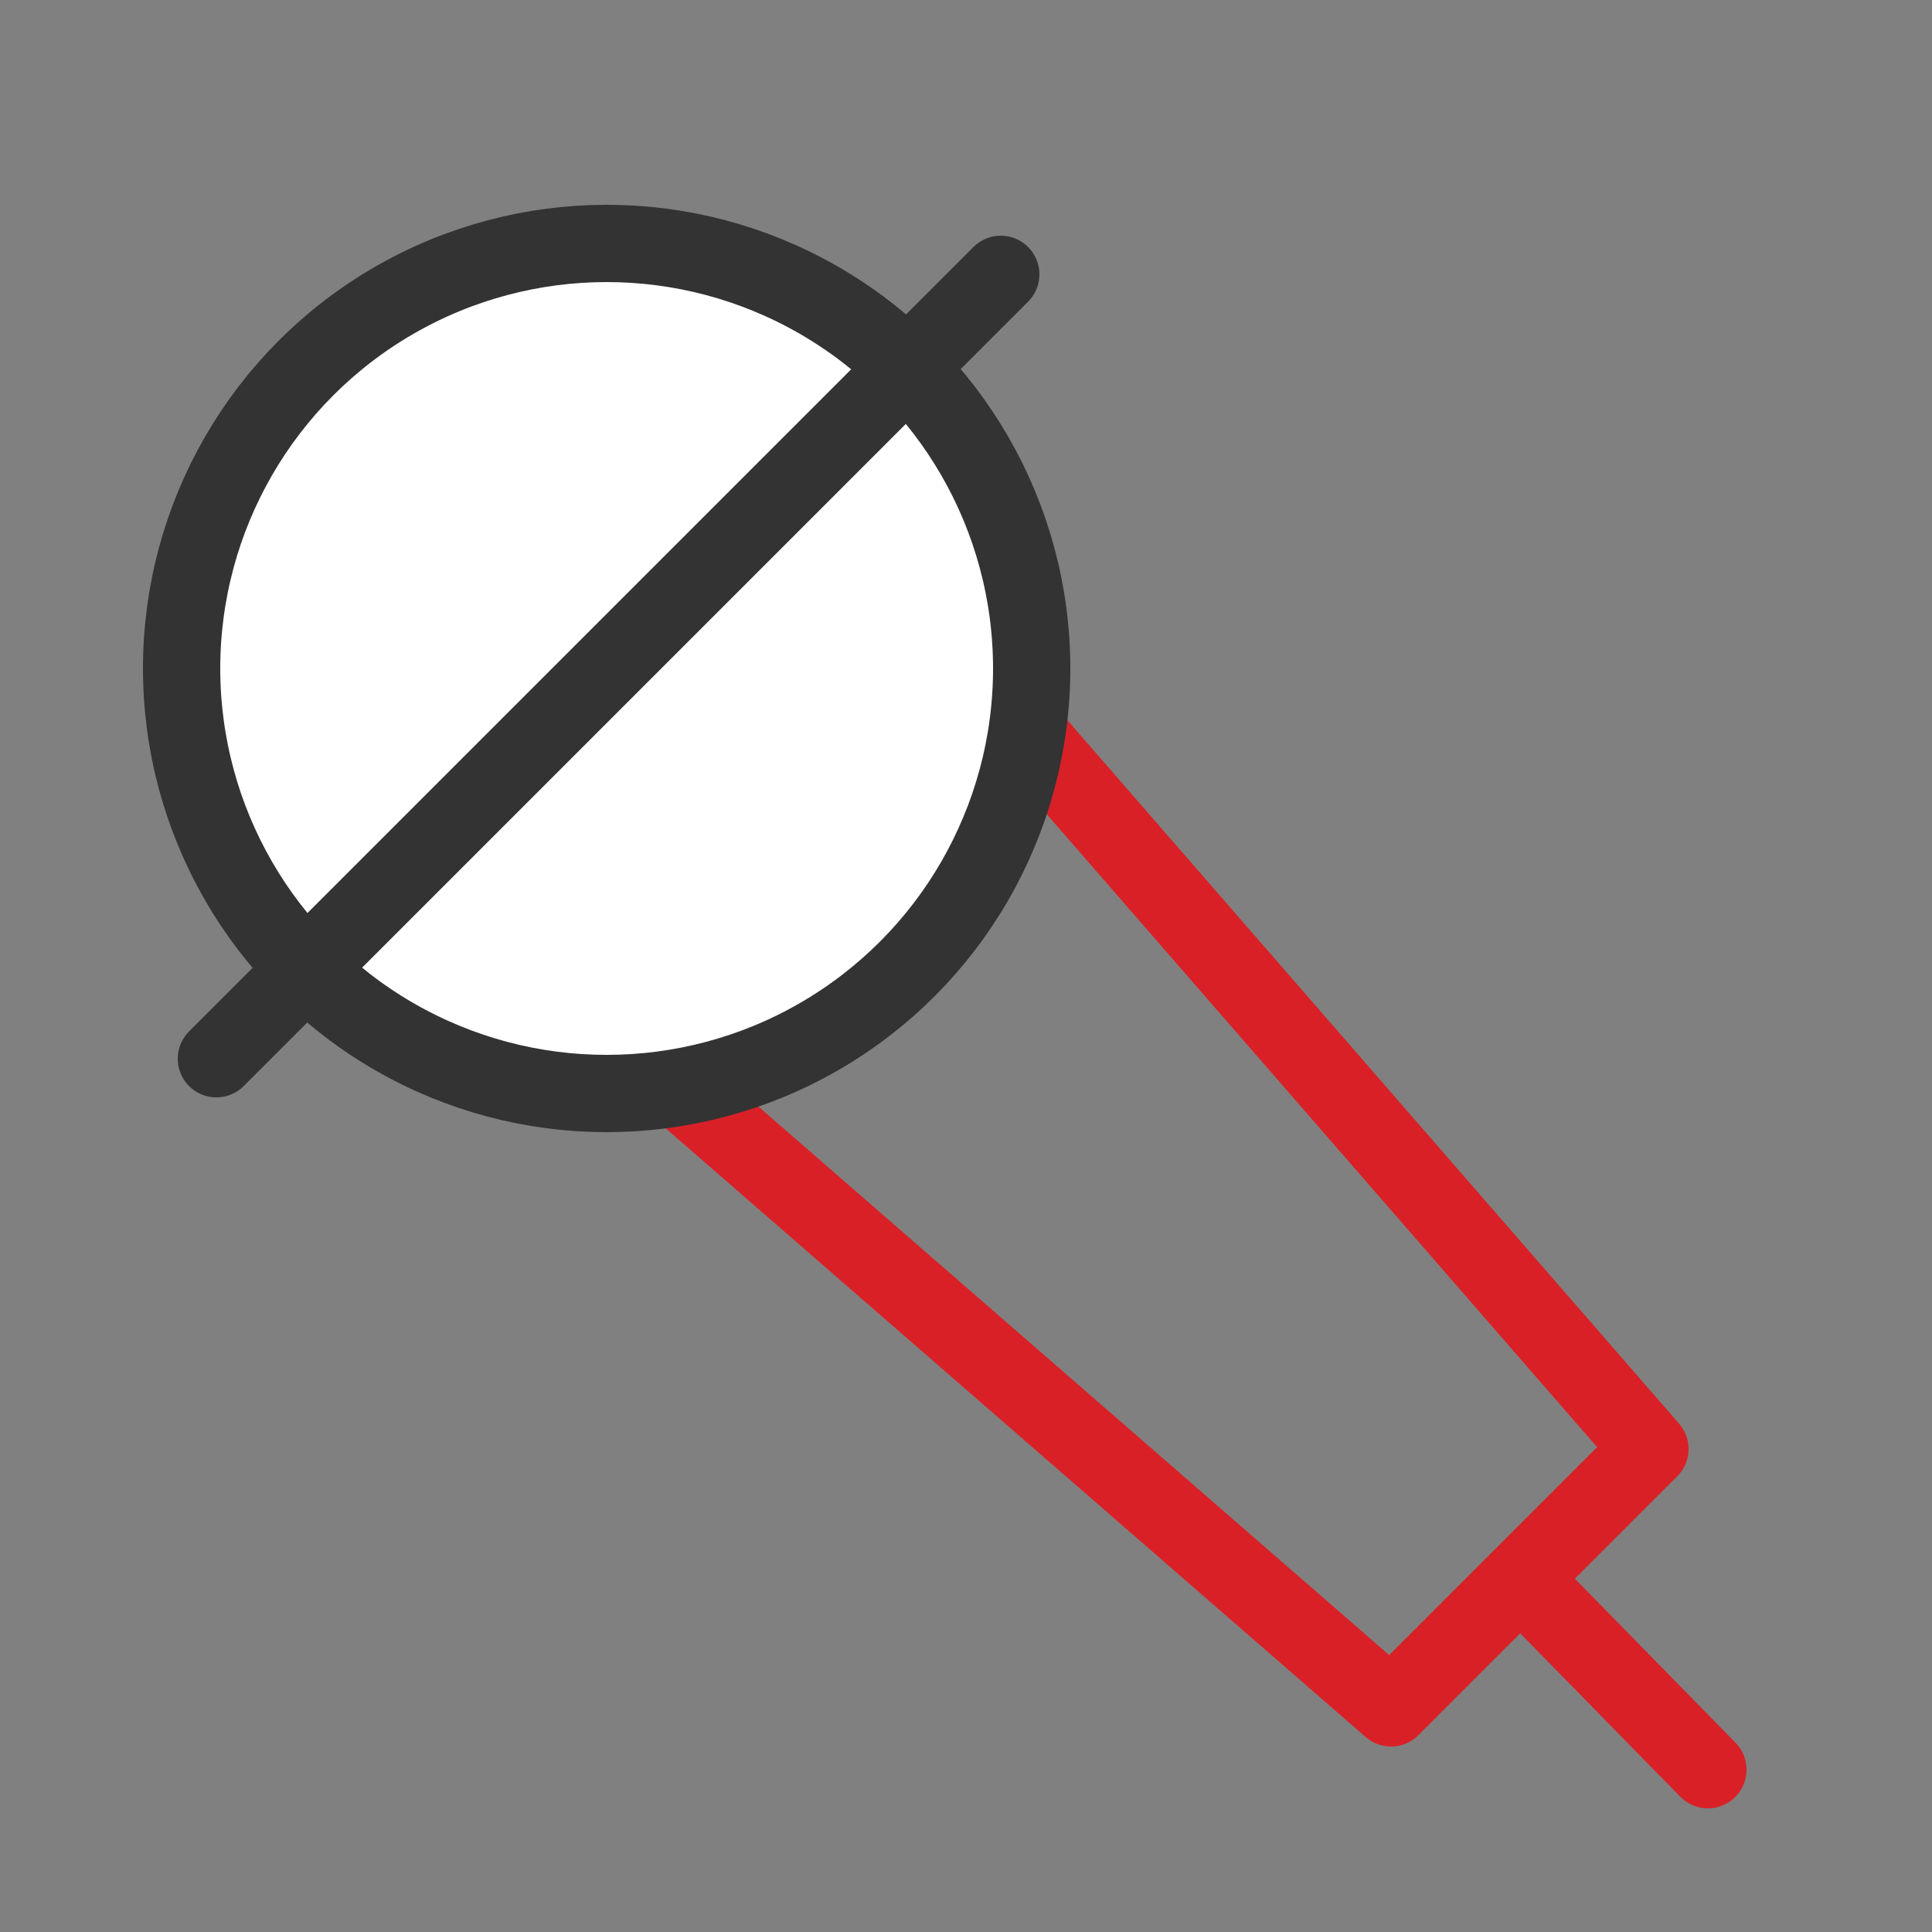
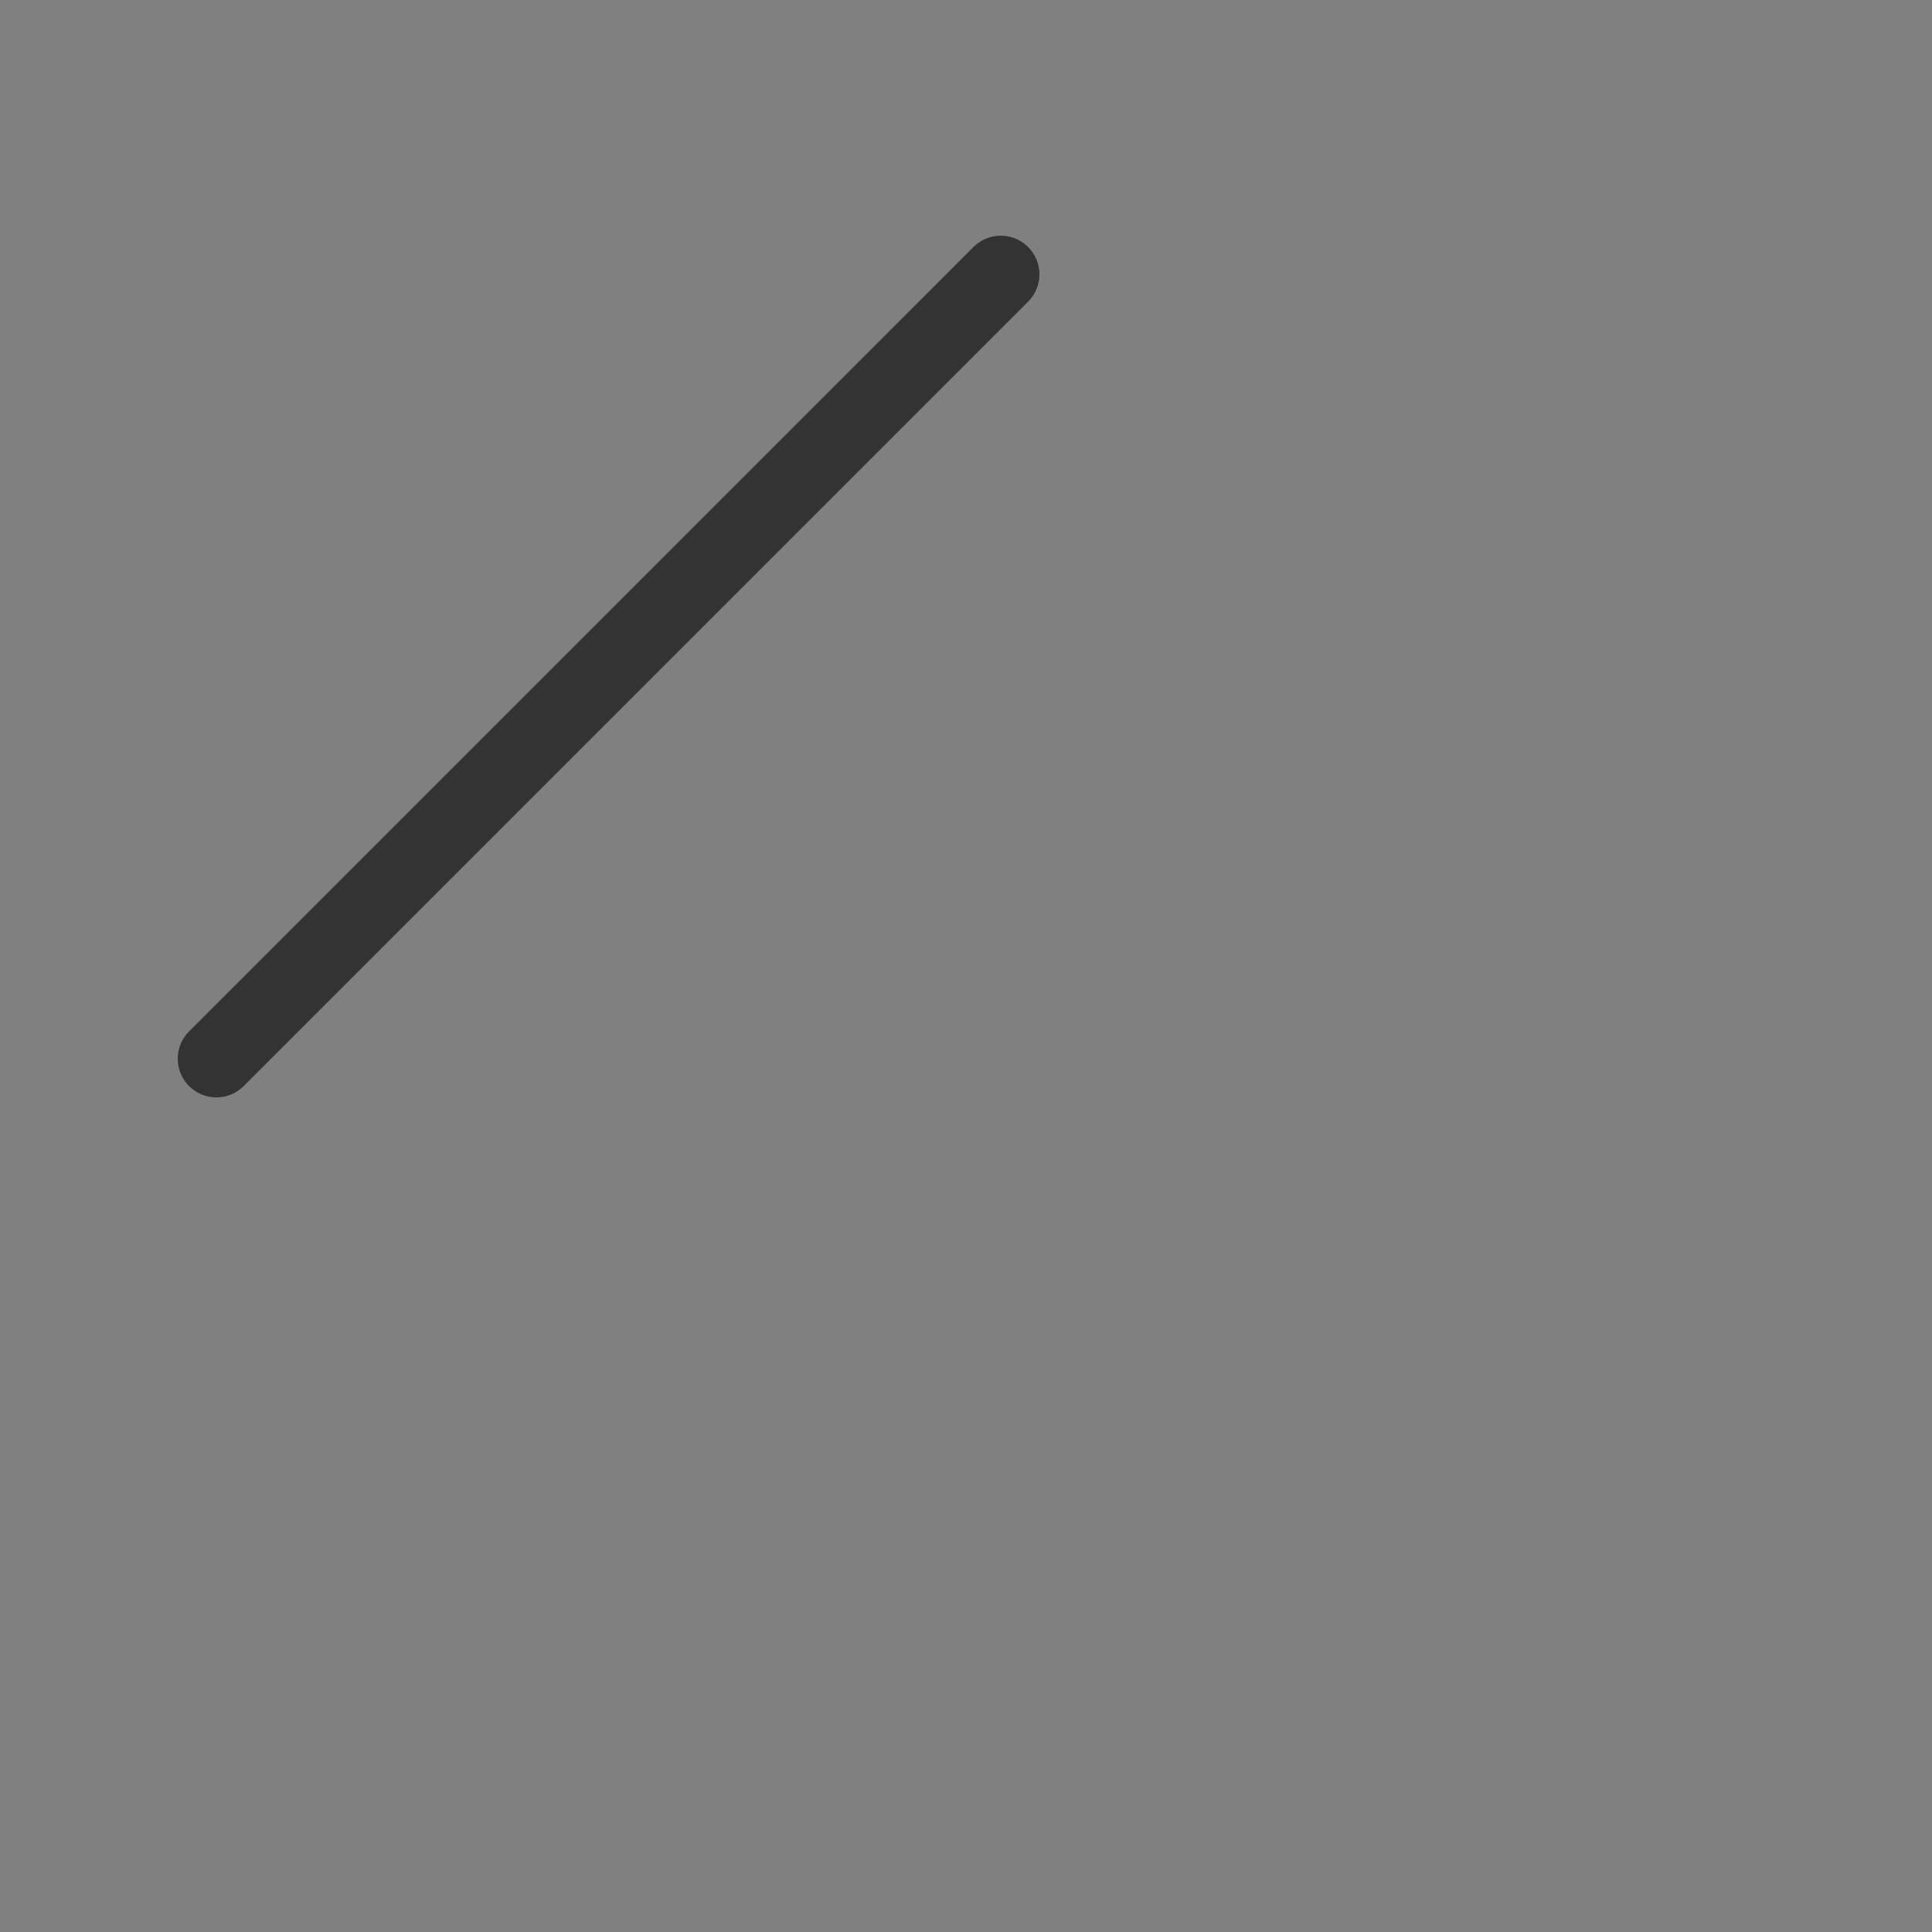
<svg xmlns="http://www.w3.org/2000/svg" version="1.1" id="Layer_1" x="0px" y="0px" viewBox="0 0 50 50" style="enable-background:new 0 0 50 50;" xml:space="preserve">
  <rect x="0" y="0" width="50" height="50" fill="#808080" stroke="none" />
  <style type="text/css">
	.st0{fill:none;stroke:#DA2027;stroke-width:2;stroke-linecap:round;stroke-linejoin:round;stroke-miterlimit:10;}
	.st1{fill:#FFFFFF;stroke:#333333;stroke-width:2;stroke-linecap:round;stroke-linejoin:round;stroke-miterlimit:10;}
</style>
-   <polygon class="st0" points="42.7,37.5 36,44.2 17.6,28.2 26.7,19.1 " />
-   <circle class="st1" cx="15.7" cy="17.3" r="11" />
  <line class="st1" x1="5.6" y1="27.4" x2="25.9" y2="7.1" />
-   <line class="st0" x1="39.4" y1="40.9" x2="44.2" y2="45.8" />
</svg>